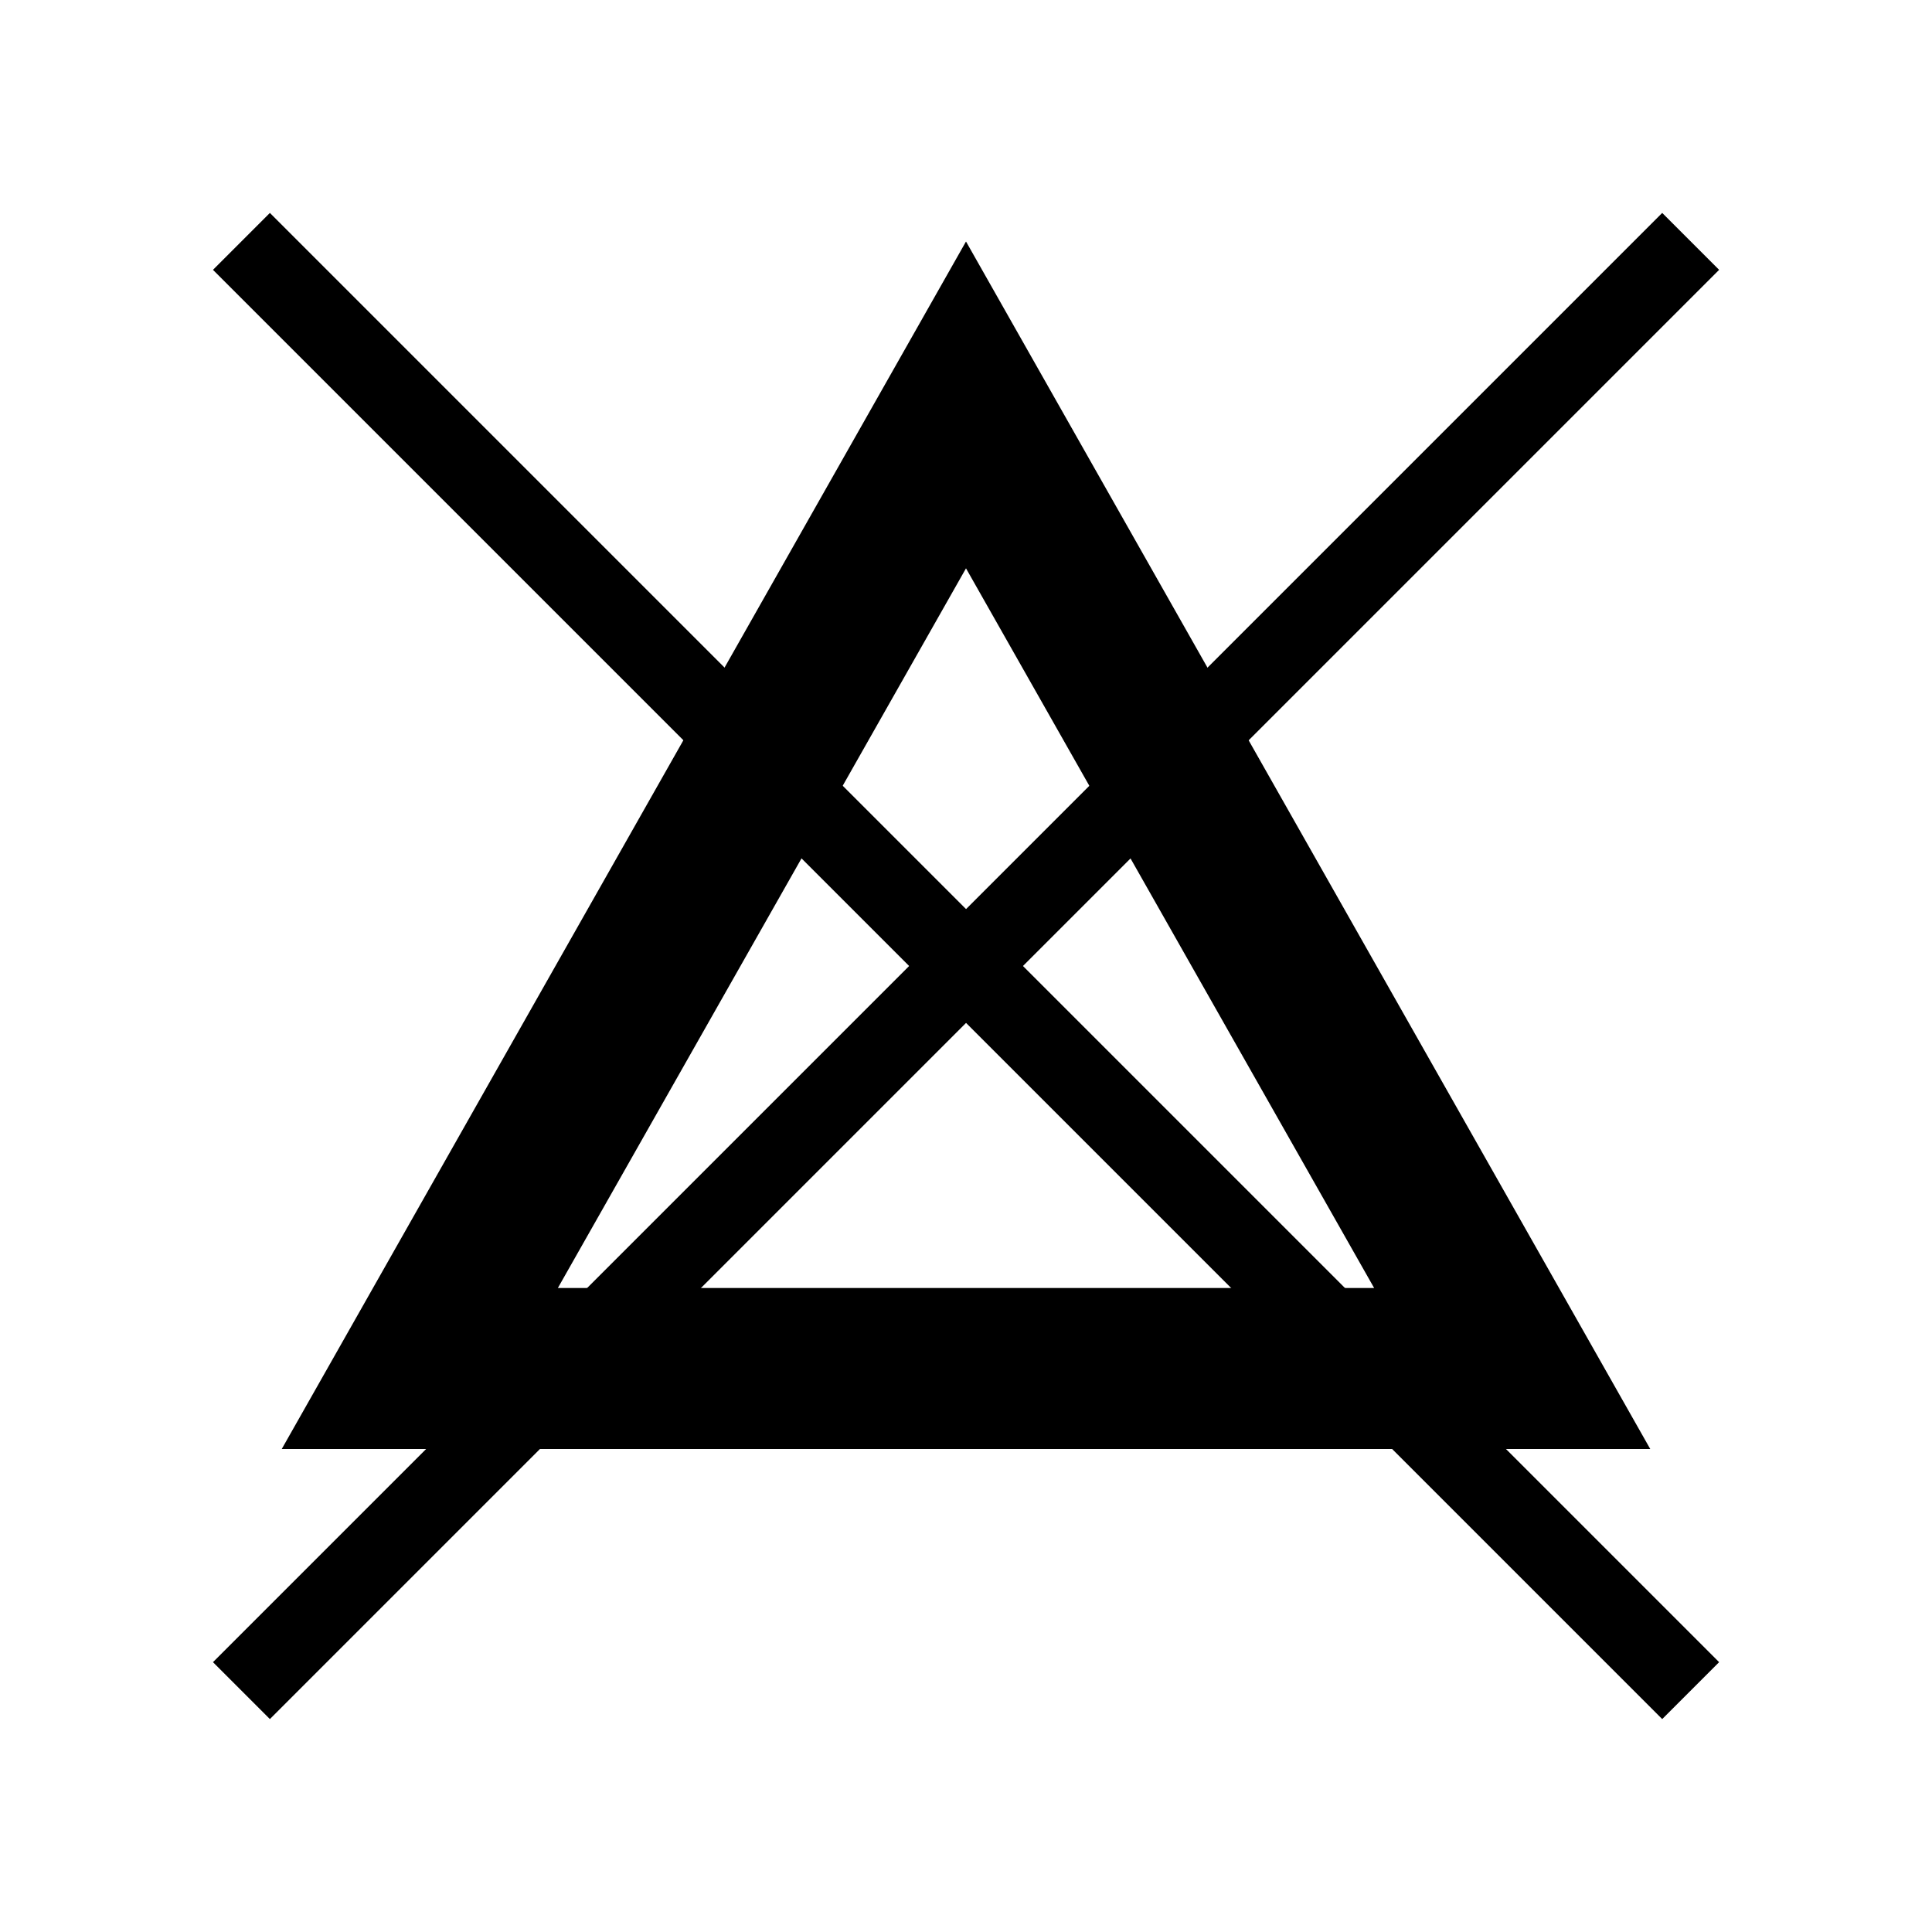
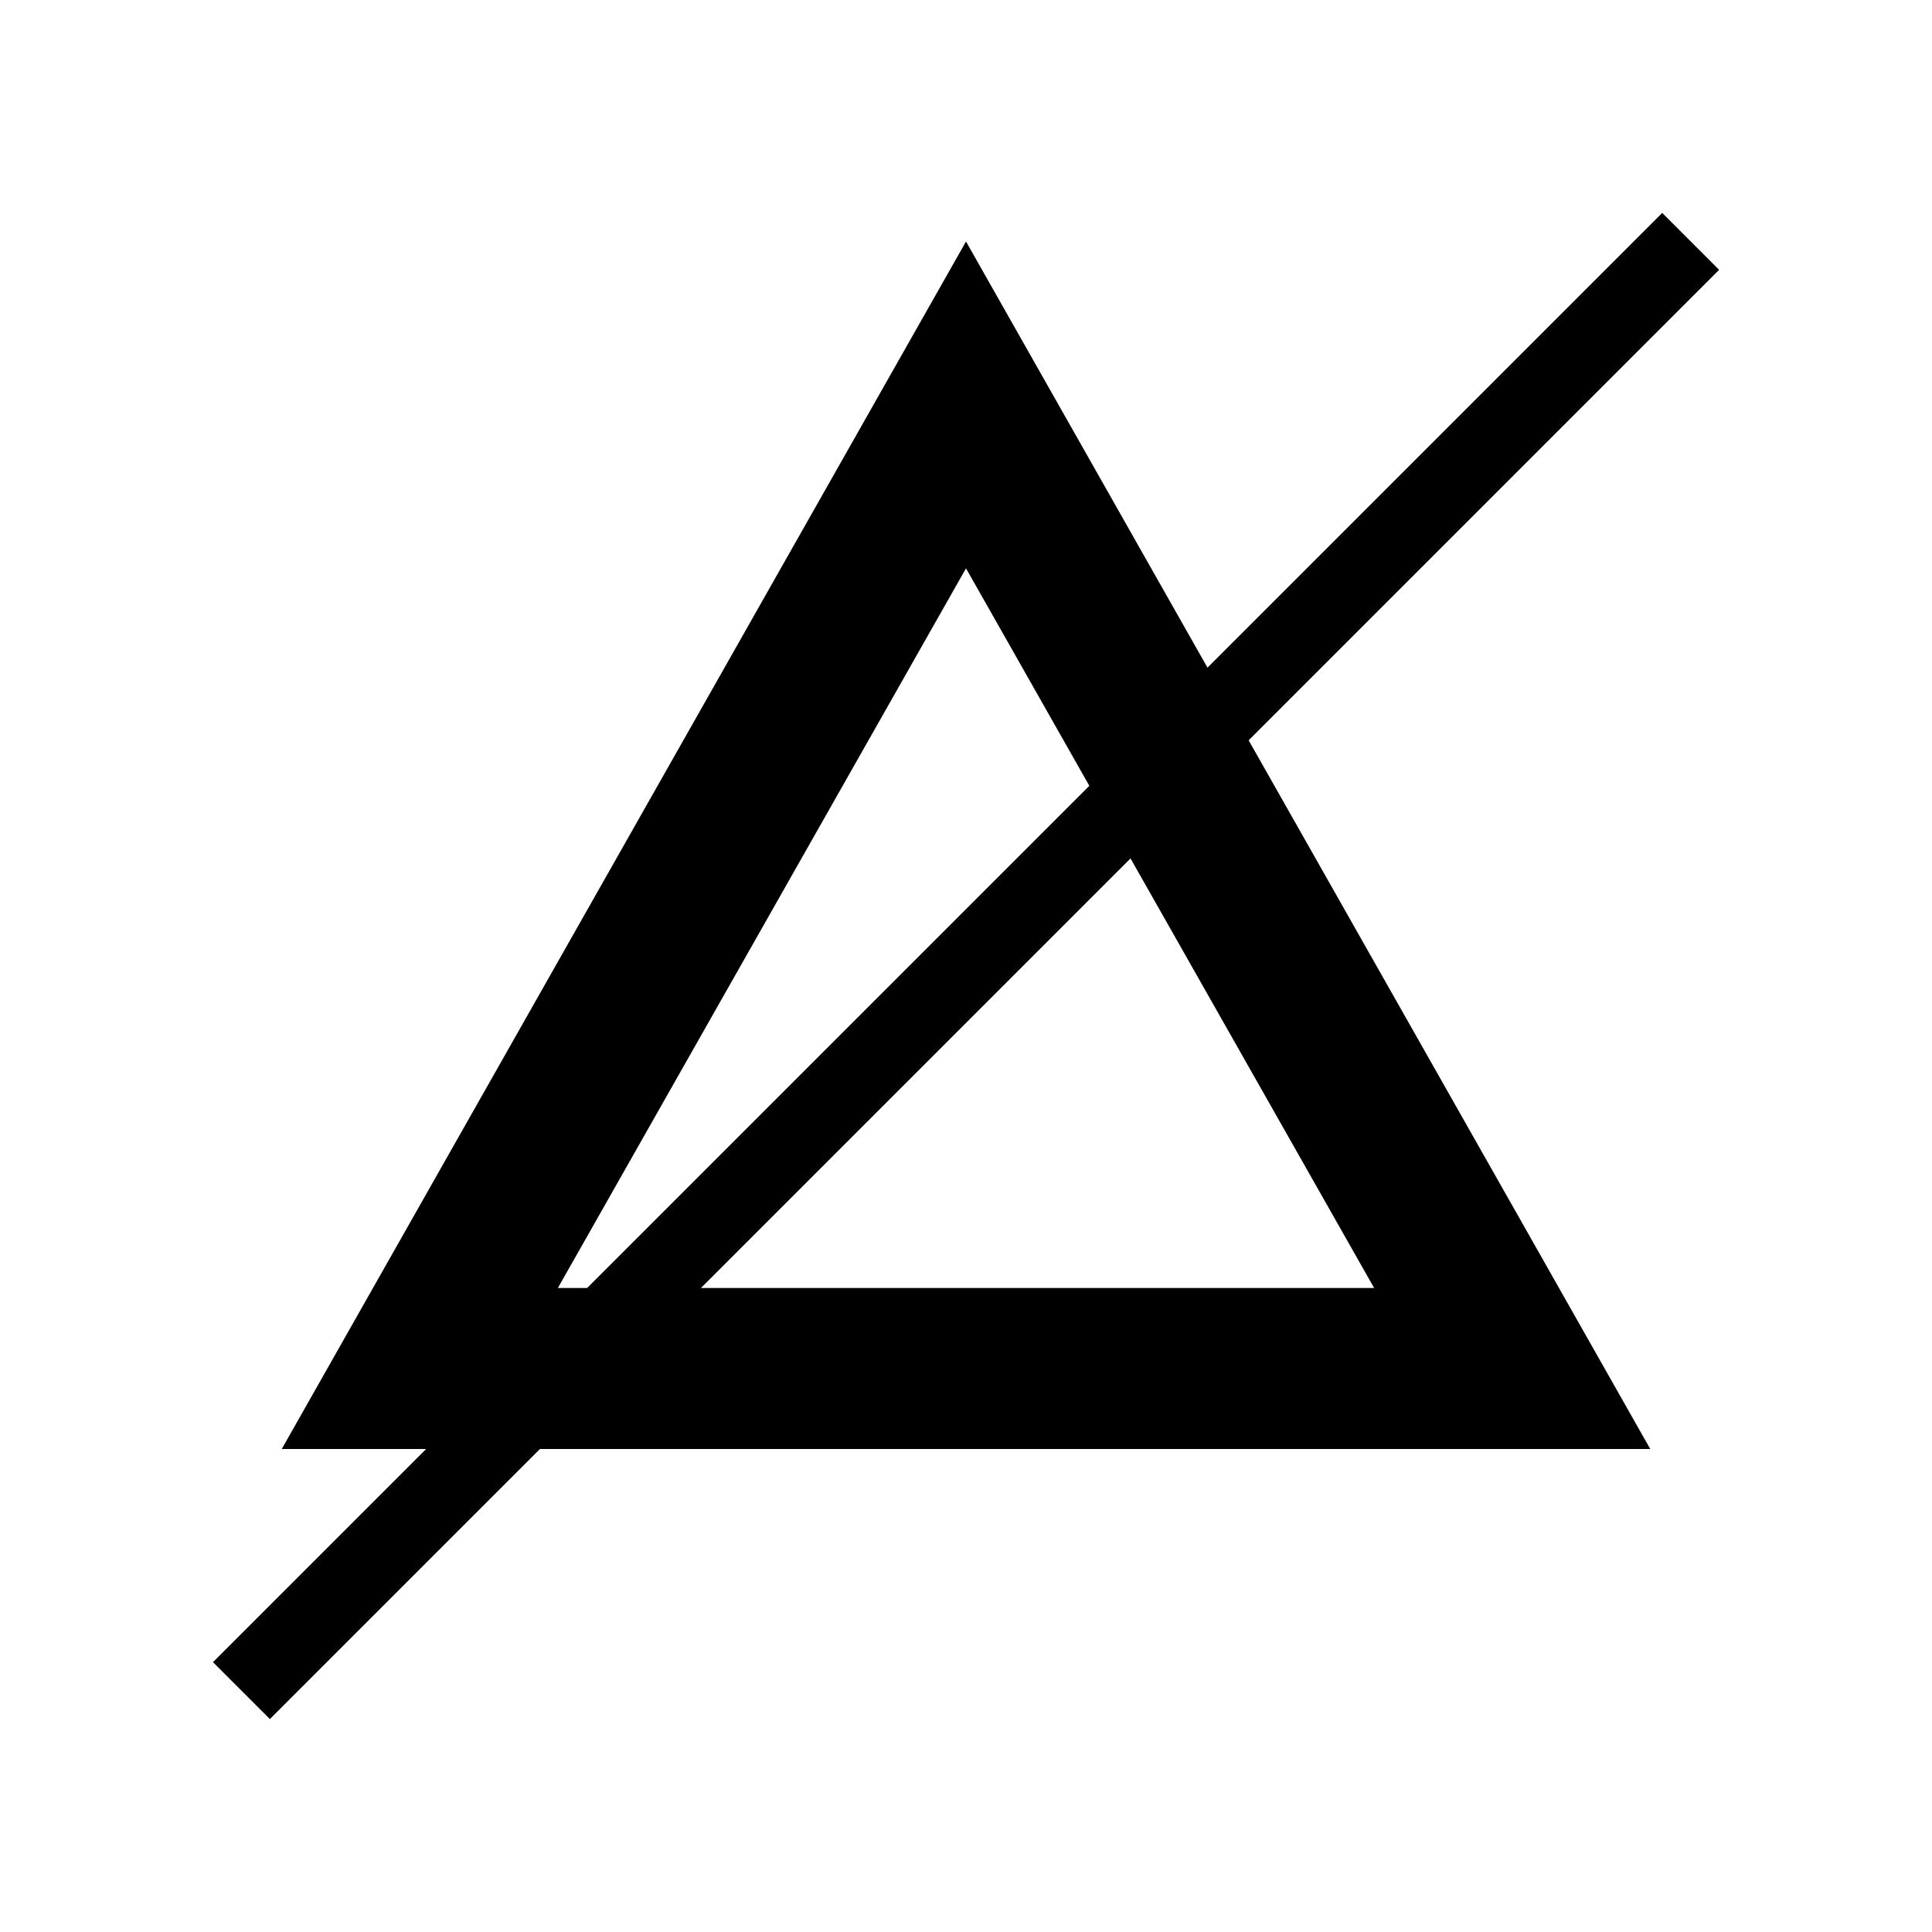
<svg xmlns="http://www.w3.org/2000/svg" id="Layer_2" data-name="Layer 2" viewBox="0 0 24 24">
  <title>0</title>
-   <path d="M12,7.06,17.07,16H6.93L12,7.06M12,3,3.5,18h17L12,3Z" />
-   <rect x="11.5" y="-0.73" width="1" height="25.46" transform="translate(-4.97 12) rotate(-45)" />
+   <path d="M12,7.06,17.07,16H6.93L12,7.06M12,3,3.5,18h17L12,3" />
  <rect x="-0.73" y="11.5" width="25.46" height="1" transform="translate(-4.97 12) rotate(-45)" />
</svg>